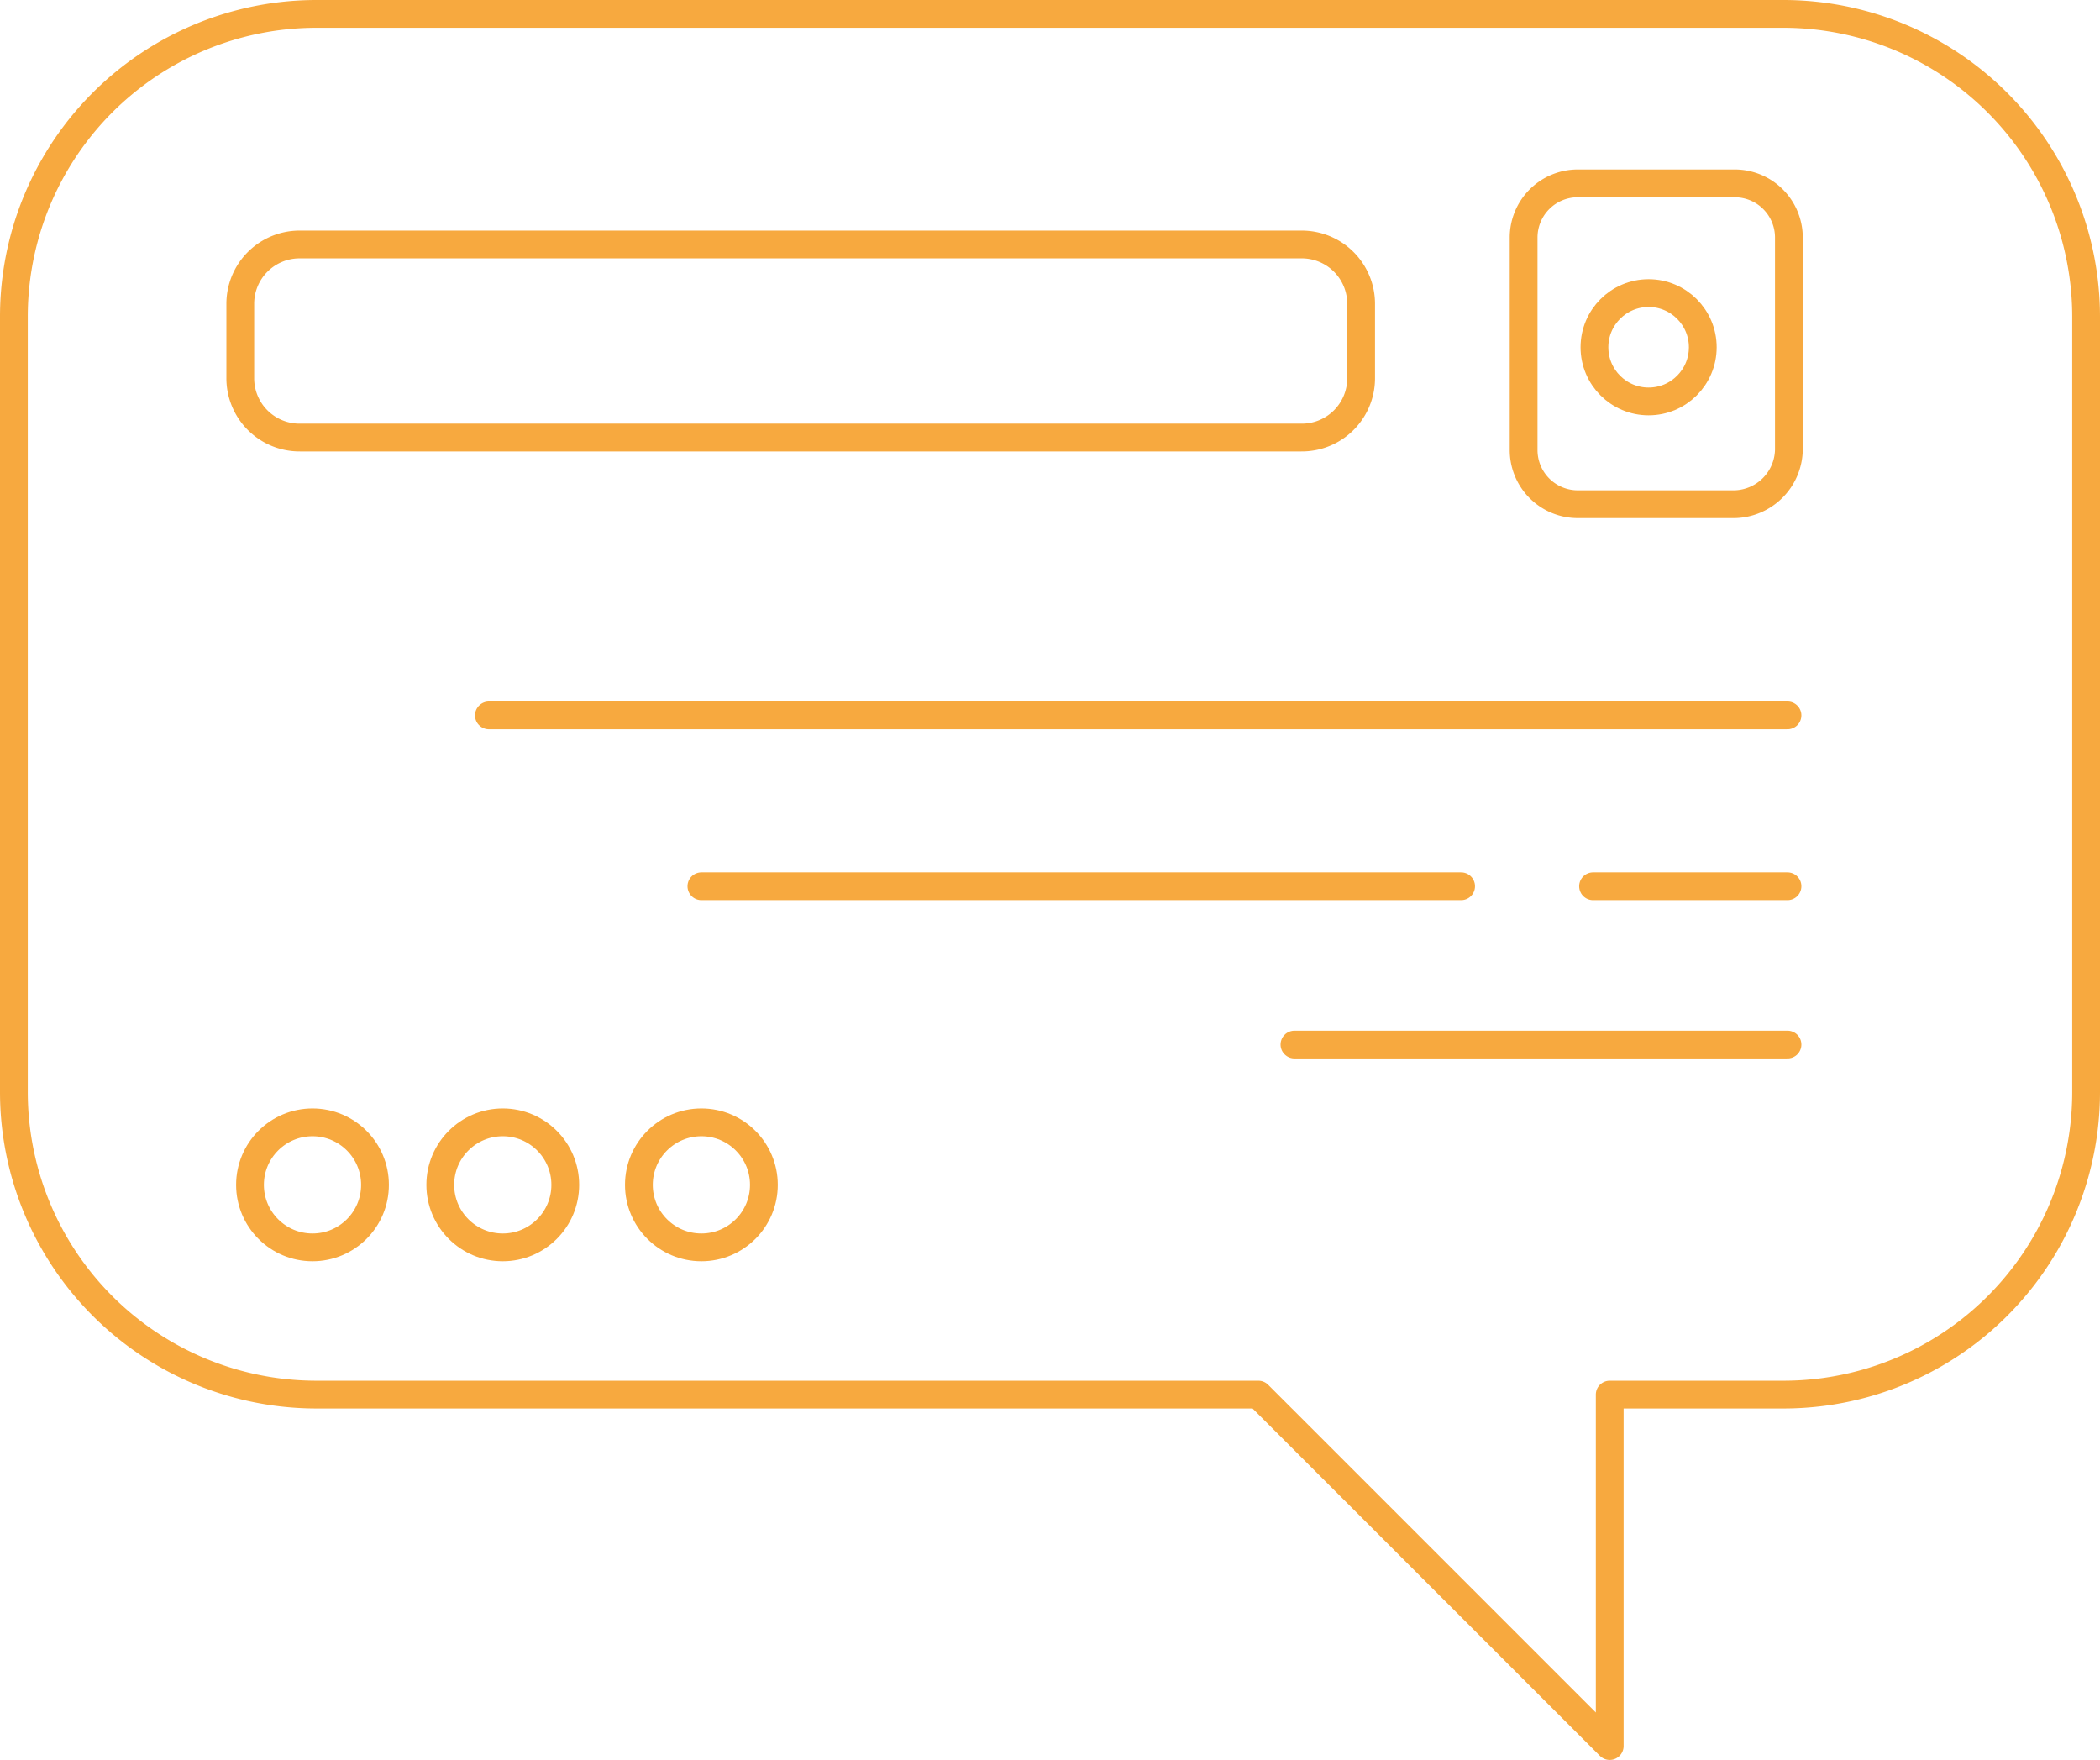
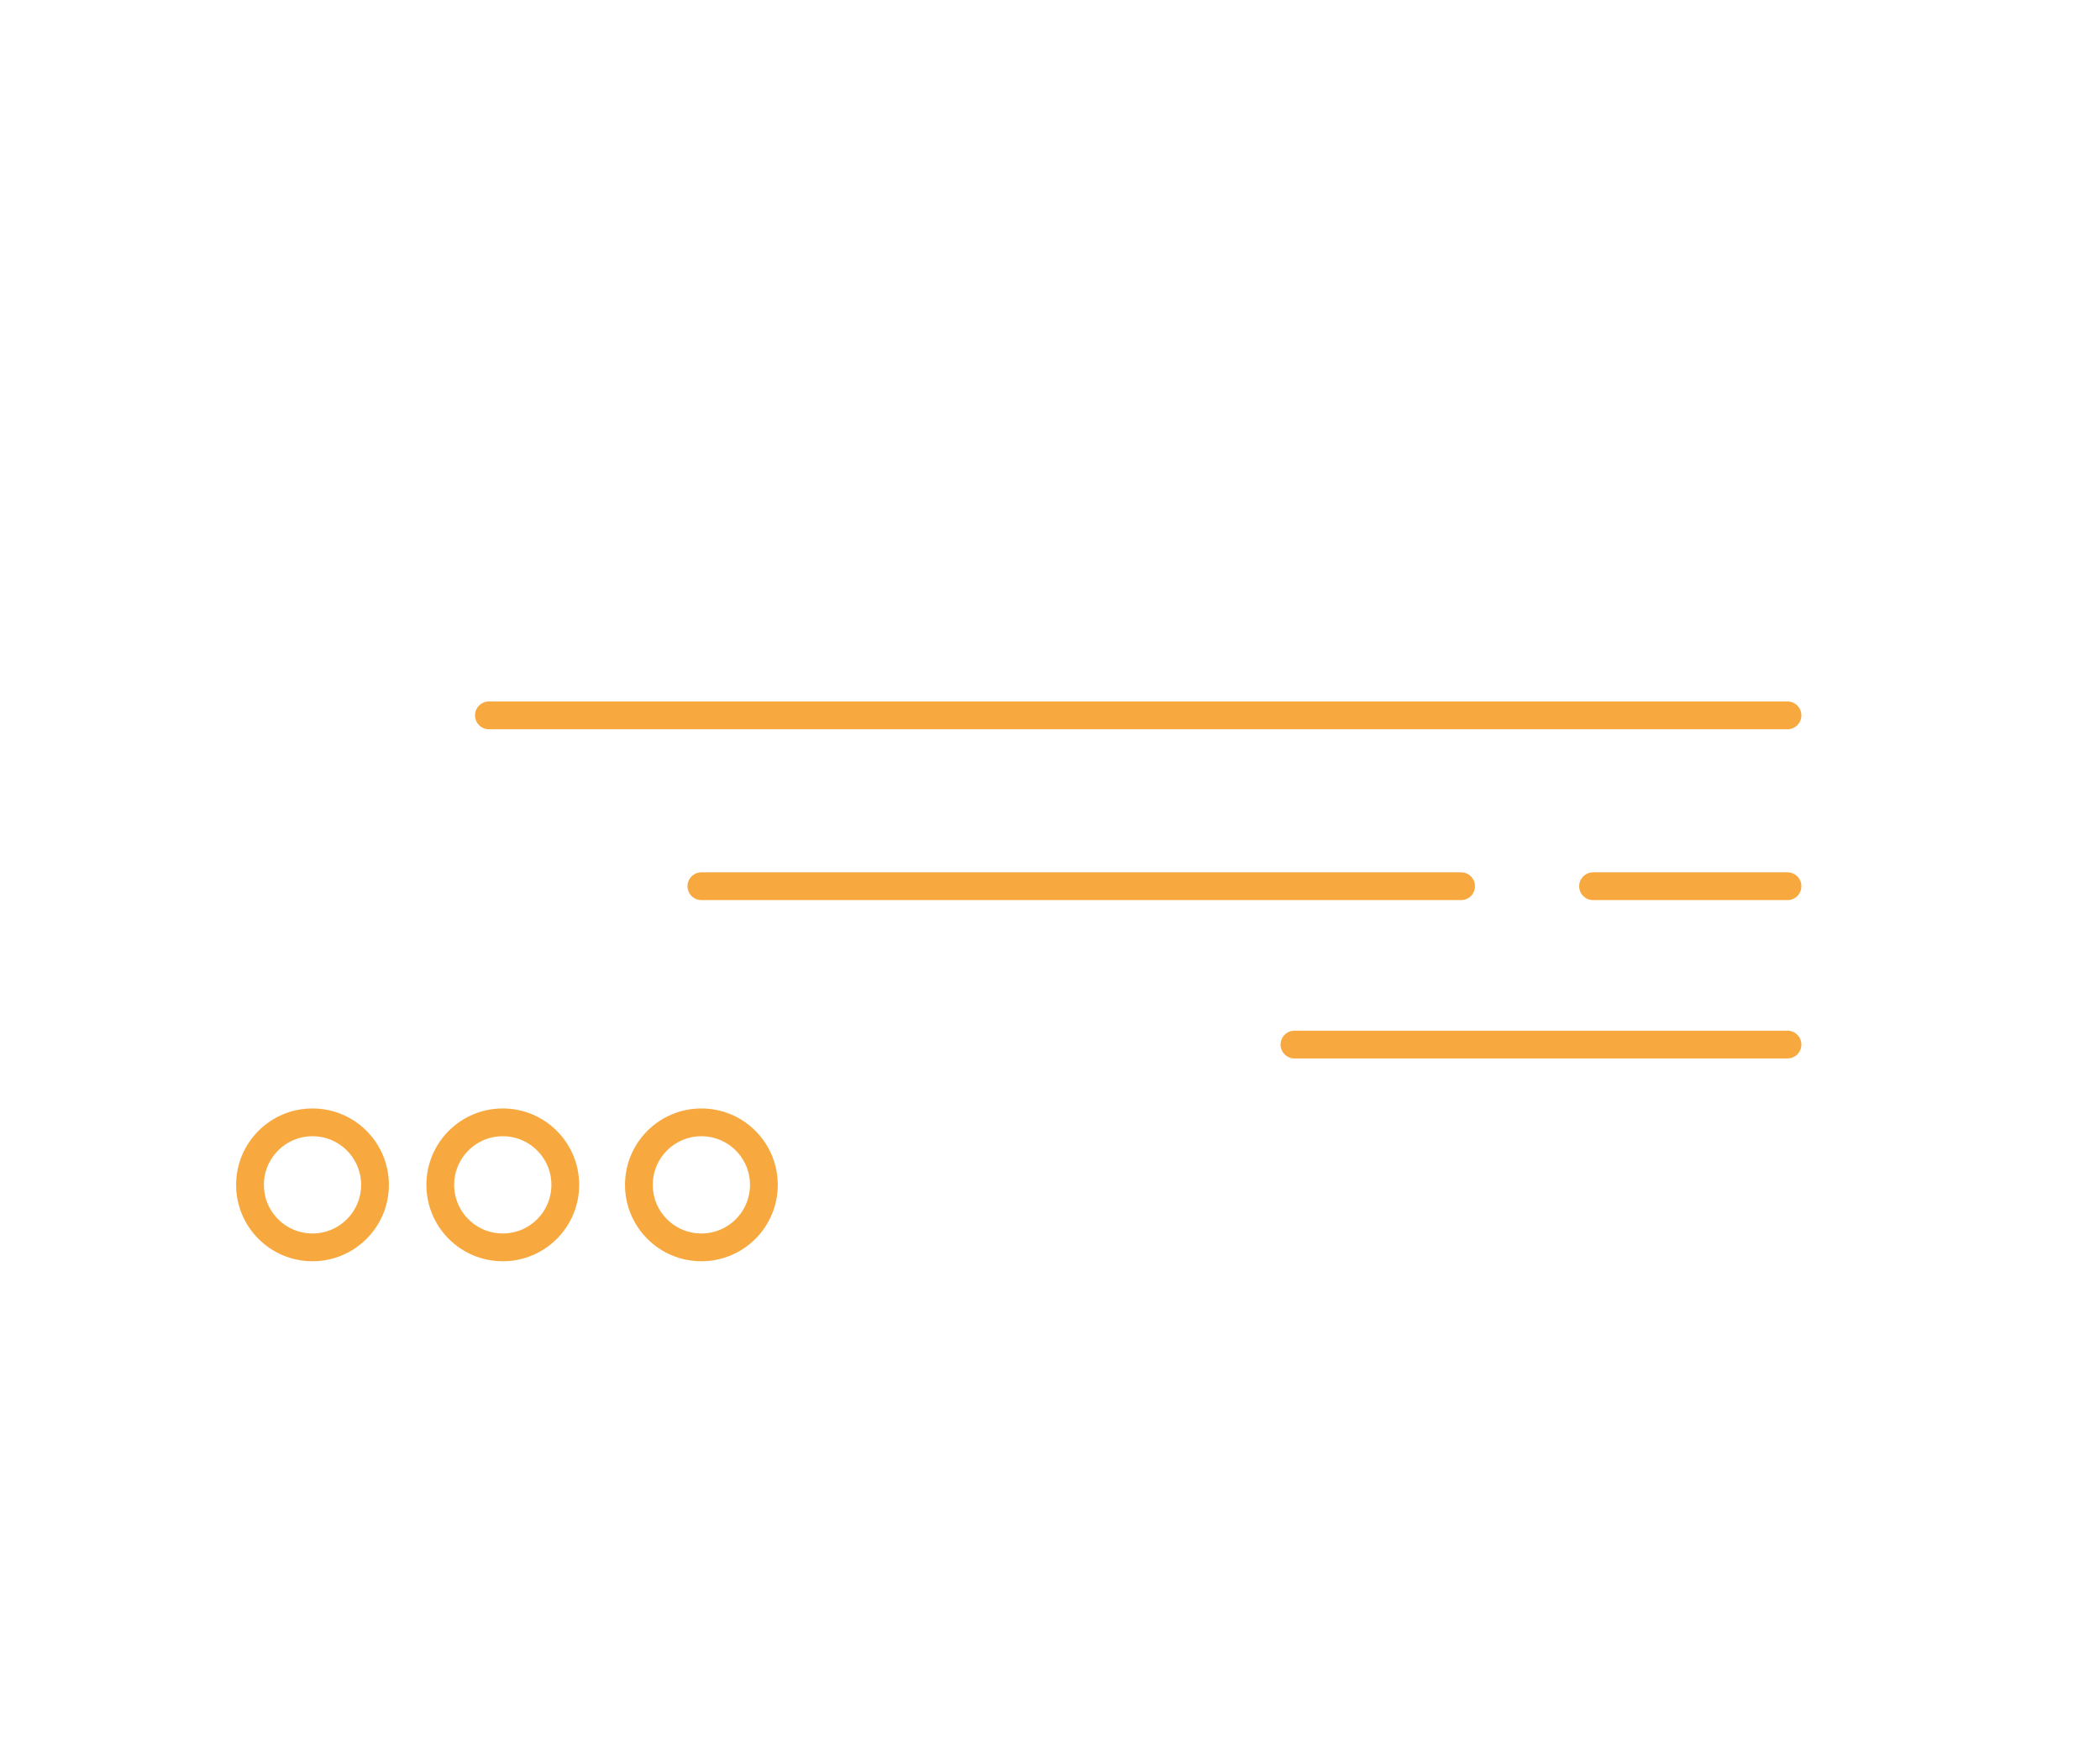
<svg xmlns="http://www.w3.org/2000/svg" viewBox="0 0 151.2 126.7">
  <defs>
    <style>.a{fill:none;stroke:#fff;stroke-linecap:round;stroke-linejoin:round;stroke-width:2px;}</style>
  </defs>
  <title>бабл 2 контур</title>
-   <path class="a" d="M150.2,22.8V78.6a21.79,21.79,0,0,1-21.8,21.8H115.9v25.3L90.6,100.4H22.8A21.79,21.79,0,0,1,1,78.6V22.8A21.79,21.79,0,0,1,22.8,1H128.3A21.81,21.81,0,0,1,150.2,22.8Z" style="stroke: rgb(247, 169, 63);" />
-   <path class="a" d="M93.7,31.5H21.6a4.27,4.27,0,0,1-4.3-4.3V21.9a4.27,4.27,0,0,1,4.3-4.3H93.7A4.27,4.27,0,0,1,98,21.9v5.3A4.27,4.27,0,0,1,93.7,31.5Z" style="stroke: rgb(247, 169, 63);" />
-   <path class="a" d="M124.9,36.3H113.6a3.9,3.9,0,0,1-3.9-3.9V17.1a3.9,3.9,0,0,1,3.9-3.9h11.3a3.9,3.9,0,0,1,3.9,3.9V32.4A4,4,0,0,1,124.9,36.3Z" style="stroke: rgb(247, 169, 63);" />
-   <circle class="a" cx="118.7" cy="25" r="3.9" style="stroke: rgb(247, 169, 63);" />
  <line class="a" x1="35.2" y1="51.5" x2="128.7" y2="51.5" style="stroke: rgb(247, 169, 63);" />
  <line class="a" x1="50.5" y1="63.8" x2="105.2" y2="63.8" style="stroke: rgb(247, 169, 63);" />
  <line class="a" x1="114.7" y1="63.8" x2="128.7" y2="63.8" style="stroke: rgb(247, 169, 63);" />
  <circle class="a" cx="22.5" cy="85.3" r="4.5" style="stroke: rgb(247, 169, 63);" />
  <circle class="a" cx="50.5" cy="85.3" r="4.5" style="stroke: rgb(247, 169, 63);" />
  <circle class="a" cx="36.2" cy="85.3" r="4.5" style="stroke: rgb(247, 169, 63);" />
  <line class="a" x1="93.2" y1="75.2" x2="128.7" y2="75.2" style="stroke: rgb(247, 169, 63);" />
</svg>